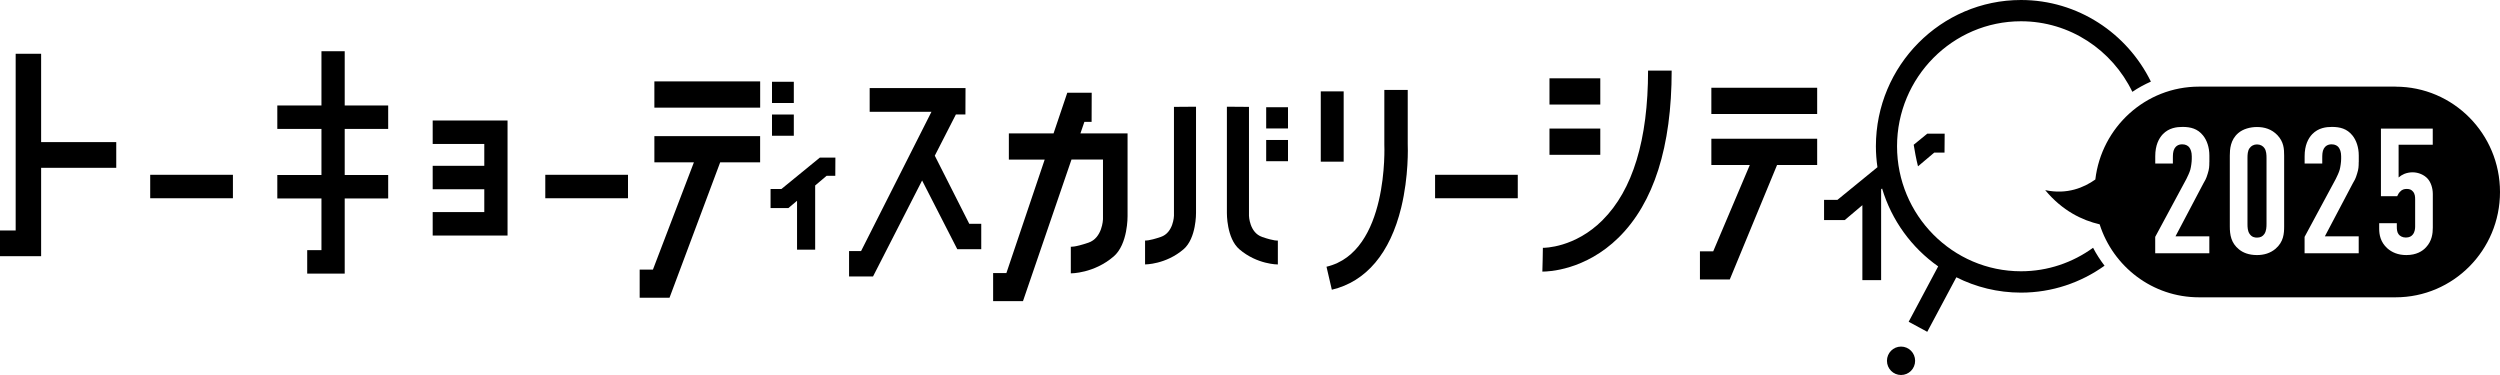
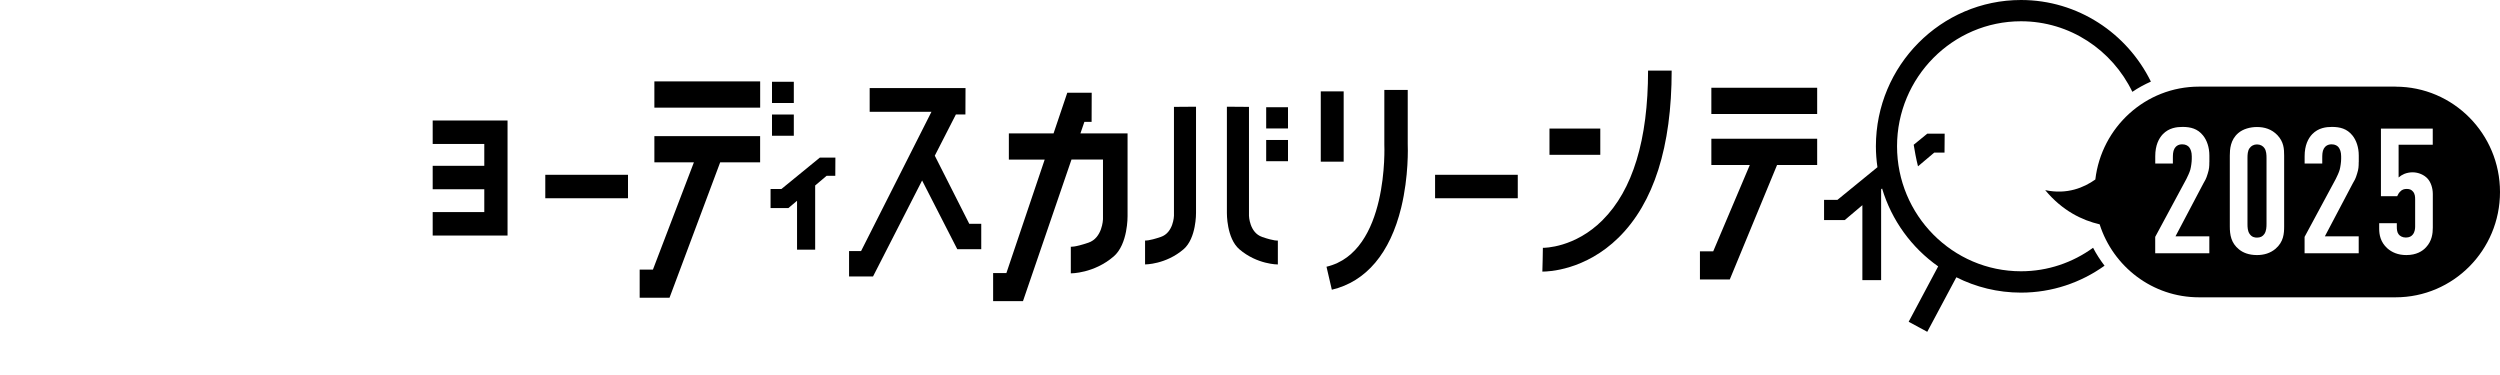
<svg xmlns="http://www.w3.org/2000/svg" width="120" height="18" viewBox="0 0 120 18" fill="none">
  <path d="M30.144 8.39H26.174V9.516H30.144V8.39Z" fill="black" />
  <path d="M31.41 7.793H33.307L31.341 12.94H30.704V14.291H32.137L34.568 7.793H36.486V6.533H31.41V7.793Z" fill="black" />
  <path d="M20.769 6.91H23.246V7.959H20.769V9.084H23.246V10.18H20.769V11.306H24.362V5.784H20.769V6.91Z" fill="black" />
  <path d="M37.508 9.072H36.987V9.987H37.843L38.258 9.637V11.983H39.128V8.903L39.676 8.44H40.094L40.099 7.564H39.354L37.508 9.072Z" fill="black" />
  <path d="M44.87 7.473L45.883 5.494H46.34L46.345 4.227H41.744V5.365H44.711L41.331 12.052H40.755V13.269H41.906L44.261 8.663L45.949 11.96H47.1V10.743H46.525L44.87 7.473Z" fill="black" />
  <path d="M36.488 3.907H31.41V5.167H36.488V3.907Z" fill="black" />
-   <path d="M16.546 2.459H15.43V5.063H13.311V6.188H15.43V8.4H13.311V9.526H15.43V12.007H14.746V13.133H16.546V9.526H18.633V8.4H16.546V6.188H18.633V5.063H16.546V2.459Z" fill="black" />
-   <path d="M11.18 8.39H7.21V9.516H11.18V8.39Z" fill="black" />
  <path d="M76.814 6.171H74.375V7.431H76.814V6.171Z" fill="black" />
-   <path d="M76.814 3.759H74.375V5.018H76.814V3.759Z" fill="black" />
  <path d="M38.103 3.925H37.056V4.944H38.103V3.925Z" fill="black" />
  <path d="M38.103 5.497H37.056V6.516H38.103V5.497Z" fill="black" />
-   <path d="M1.974 2.581H0.752V11.063H0V12.297H1.974V8.055H5.58V6.821H1.974V2.581Z" fill="black" />
  <path d="M51.861 6.402L52.05 5.851H52.397L52.402 4.45H51.23L50.571 6.402H48.425V7.661H50.145L48.307 13.106H47.67V14.454H49.103L51.431 7.659H52.943V10.525C52.943 10.525 52.918 11.425 52.24 11.65C51.561 11.879 51.399 11.841 51.399 11.841V13.121C51.399 13.121 52.503 13.131 53.456 12.31C54.145 11.72 54.123 10.374 54.123 10.374V6.402H51.861Z" fill="black" />
  <path d="M76.924 10.567C75.587 11.901 74.119 11.896 74.058 11.896L74.048 12.466L74.033 13.036C74.033 13.036 74.046 13.036 74.06 13.036C74.309 13.036 76.093 12.979 77.694 11.402C79.382 9.739 80.24 7.044 80.24 3.389H79.107C79.107 6.707 78.372 9.121 76.924 10.565V10.567Z" fill="black" />
  <path d="M82.145 7.919H83.991L82.234 12.065H81.597V13.413H83.03L85.299 7.919H87.224V6.66H82.145V7.919Z" fill="black" />
-   <path d="M91.25 16.636C90.876 16.636 90.574 16.941 90.574 17.318C90.574 17.695 90.876 18 91.25 18C91.624 18 91.926 17.695 91.926 17.318C91.926 16.941 91.624 16.636 91.25 16.636Z" fill="black" />
  <path d="M87.224 4.212H82.145V5.472H87.224V4.212Z" fill="black" />
  <path d="M57.409 5.122L56.35 5.13V10.361C56.35 10.361 56.328 11.169 55.718 11.373C55.108 11.579 54.963 11.544 54.963 11.544V12.692C54.963 12.692 55.956 12.699 56.812 11.963C57.429 11.432 57.409 10.222 57.409 10.222V5.12V5.122Z" fill="black" />
  <path d="M97.007 13.021C93.725 13.021 91.058 10.329 91.058 7.021C91.058 3.714 93.728 1.021 97.007 1.021C99.357 1.021 101.387 2.407 102.353 4.408C102.633 4.217 102.931 4.056 103.243 3.917C102.105 1.599 99.74 0 97.007 0C93.167 0 90.043 3.151 90.043 7.024C90.043 7.364 90.07 7.698 90.117 8.026L88.195 9.595H87.555V10.562H88.549L89.394 9.848V13.445H90.294V9.087L90.34 9.047C90.798 10.577 91.759 11.891 93.032 12.786L91.616 15.444L92.508 15.927L93.905 13.309C94.839 13.78 95.893 14.046 97.007 14.046C98.501 14.046 99.883 13.565 101.018 12.754C100.812 12.483 100.625 12.198 100.468 11.893C99.492 12.6 98.3 13.021 97.009 13.021H97.007Z" fill="black" />
  <path d="M91.857 6.947C91.901 7.222 91.973 7.626 92.064 7.983L92.845 7.324H93.337L93.344 6.417H92.508L91.855 6.95L91.857 6.947Z" fill="black" />
  <path d="M61.824 6.719H60.777V7.738H61.824V6.719Z" fill="black" />
  <path d="M72.853 8.39H68.884V9.516H72.853V8.39Z" fill="black" />
  <path d="M61.824 5.147H60.777V6.166H61.824V5.147Z" fill="black" />
  <path d="M60.583 11.373C59.973 11.167 59.951 10.361 59.951 10.361V5.13L58.891 5.122V10.225C58.891 10.225 58.872 11.435 59.489 11.965C60.347 12.702 61.337 12.694 61.337 12.694V11.546C61.337 11.546 61.19 11.581 60.583 11.375V11.373Z" fill="black" />
  <path d="M67.571 4.317H66.448V6.942C66.45 6.994 66.669 12.099 63.672 12.803L63.928 13.907C65.575 13.517 66.725 12.154 67.259 9.96C67.623 8.457 67.578 7.069 67.571 6.9V4.314V4.317Z" fill="black" />
  <path d="M64.496 4.386H63.397V7.76H64.496V4.386Z" fill="black" />
  <path d="M114.988 4.158H105.551C102.985 4.158 100.871 6.107 100.576 8.616C100.04 8.998 99.224 9.352 98.169 9.126C98.996 10.123 99.949 10.574 100.783 10.768C101.431 12.801 103.322 14.271 105.551 14.271H114.988C117.756 14.271 120 12.007 120 9.216C120 6.424 117.756 4.16 114.988 4.16V4.158ZM106.048 7.785C106.048 7.991 106.04 8.117 105.972 8.331C105.895 8.596 105.836 8.673 105.76 8.809L104.423 11.345H106.048V12.156H103.45V11.37L104.949 8.586C105.008 8.467 105.101 8.271 105.136 8.142C105.17 8.013 105.205 7.775 105.205 7.629V7.5C105.205 7.304 105.153 7.158 105.077 7.064C105.025 7.004 104.924 6.927 104.747 6.927C104.543 6.927 104.435 7.029 104.374 7.133C104.298 7.269 104.298 7.433 104.298 7.619V7.85H103.452V7.5C103.452 6.972 103.622 6.647 103.816 6.441C104.113 6.134 104.484 6.092 104.765 6.092C105.146 6.092 105.485 6.176 105.745 6.501C105.932 6.731 106.05 7.074 106.05 7.465V7.78L106.048 7.785ZM109.639 10.867C109.639 11.209 109.614 11.611 109.224 11.943C108.97 12.156 108.666 12.243 108.334 12.243C107.936 12.243 107.658 12.124 107.471 11.97C107.09 11.663 107.031 11.271 107.031 10.869V7.47C107.031 7.17 107.056 6.712 107.437 6.387C107.665 6.191 108.004 6.097 108.334 6.097C108.698 6.097 109.037 6.198 109.317 6.488C109.622 6.813 109.639 7.145 109.639 7.47V10.869V10.867ZM113.218 7.785C113.218 7.991 113.211 8.117 113.142 8.331C113.066 8.596 113.007 8.673 112.93 8.809L111.593 11.345H113.218V12.156H110.62V11.37L112.119 8.586C112.178 8.467 112.272 8.271 112.306 8.142C112.341 8.013 112.375 7.775 112.375 7.629V7.5C112.375 7.304 112.323 7.158 112.247 7.064C112.196 7.004 112.095 6.927 111.918 6.927C111.714 6.927 111.606 7.029 111.544 7.133C111.468 7.269 111.468 7.433 111.468 7.619V7.85H110.622V7.5C110.622 6.972 110.792 6.647 110.986 6.441C111.284 6.134 111.655 6.092 111.935 6.092C112.316 6.092 112.655 6.176 112.916 6.501C113.103 6.731 113.221 7.074 113.221 7.465V7.78L113.218 7.785ZM116.775 6.947H115.133V8.519C115.209 8.45 115.303 8.39 115.403 8.348C115.531 8.296 115.674 8.271 115.802 8.271C116.082 8.271 116.36 8.39 116.529 8.579C116.674 8.74 116.775 9.015 116.775 9.312V10.926C116.775 11.209 116.733 11.566 116.453 11.866C116.283 12.055 115.988 12.243 115.504 12.243C115.106 12.243 114.811 12.114 114.59 11.918C114.26 11.618 114.201 11.261 114.201 10.979V10.713H115.047V10.874C115.047 10.993 115.054 11.14 115.13 11.241C115.189 11.326 115.317 11.402 115.477 11.402C115.647 11.402 115.747 11.343 115.816 11.256C115.917 11.127 115.927 10.966 115.927 10.872V9.575C115.927 9.446 115.92 9.31 115.826 9.198C115.75 9.104 115.657 9.069 115.529 9.069C115.401 9.069 115.3 9.094 115.199 9.206C115.14 9.265 115.099 9.342 115.064 9.419H114.285V6.174H116.772V6.942L116.775 6.947Z" fill="black" />
  <path d="M108.336 6.932C108.184 6.932 108.056 7.002 107.98 7.111C107.886 7.24 107.879 7.426 107.879 7.589V10.748C107.879 10.909 107.886 11.09 107.98 11.226C108.09 11.388 108.233 11.405 108.336 11.405C108.496 11.405 108.607 11.353 108.693 11.226C108.786 11.08 108.793 10.902 108.793 10.748V7.589C108.793 7.436 108.786 7.24 108.693 7.111C108.624 7.009 108.499 6.932 108.336 6.932Z" fill="black" />
</svg>